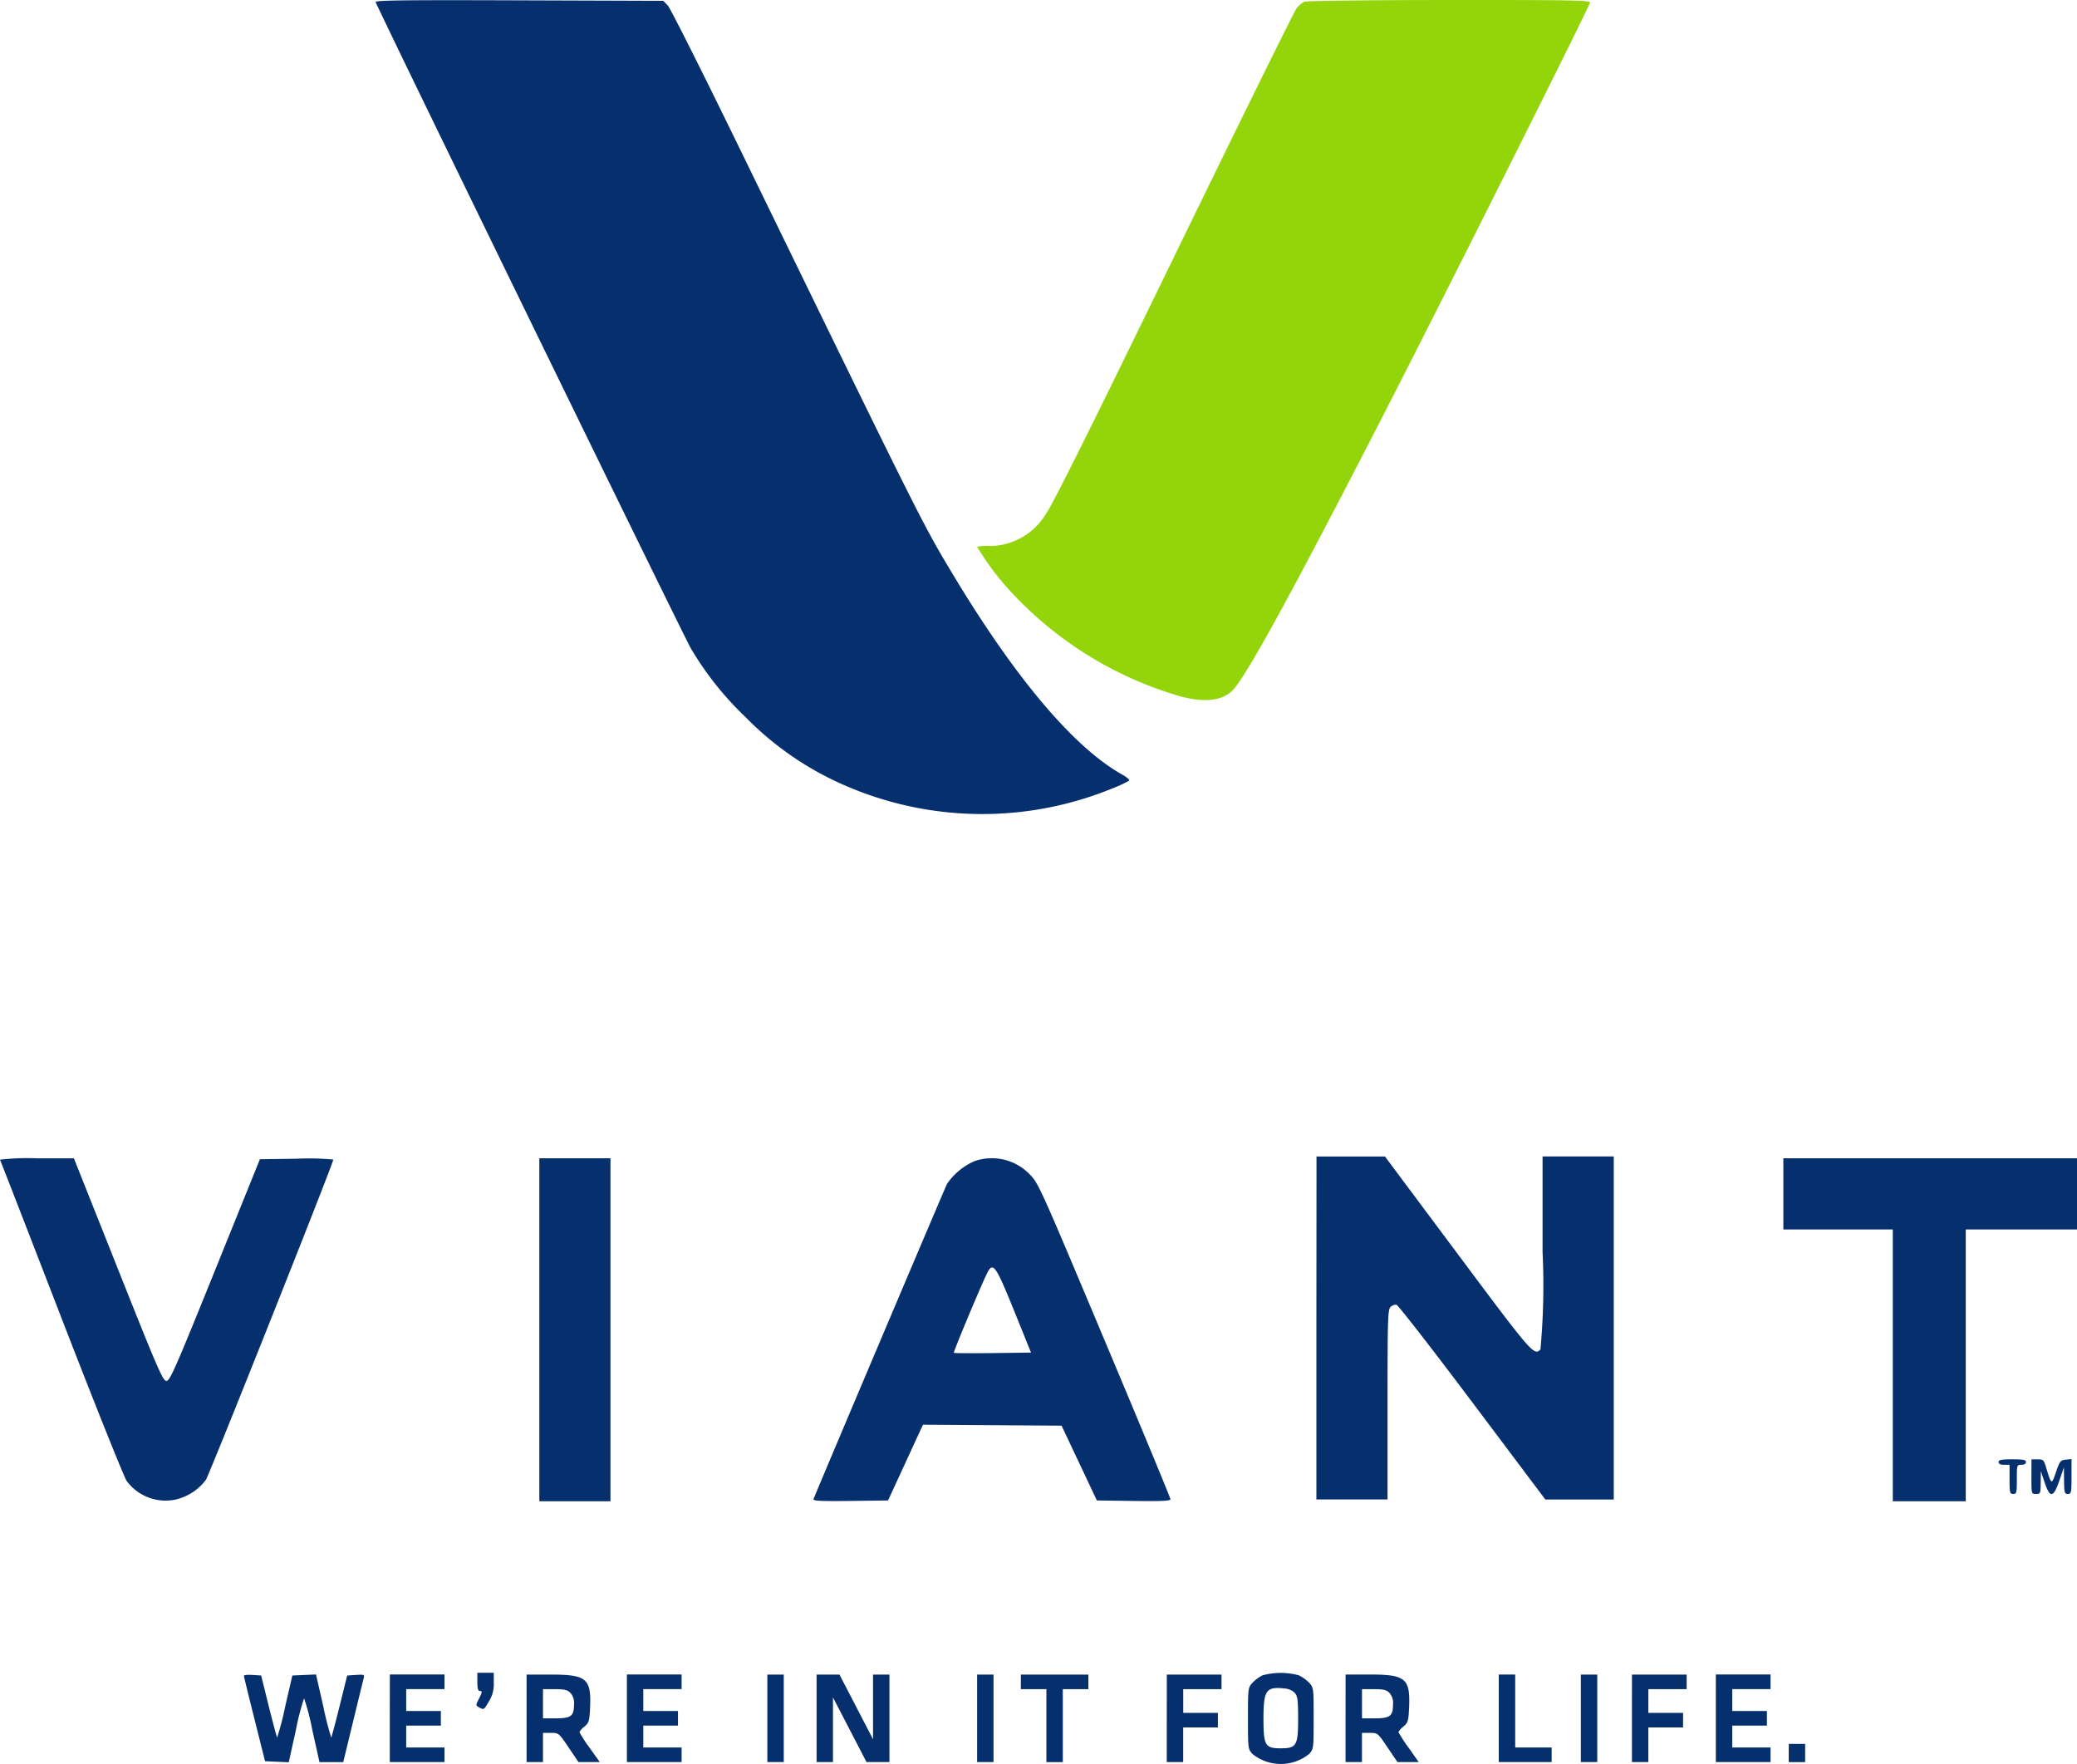
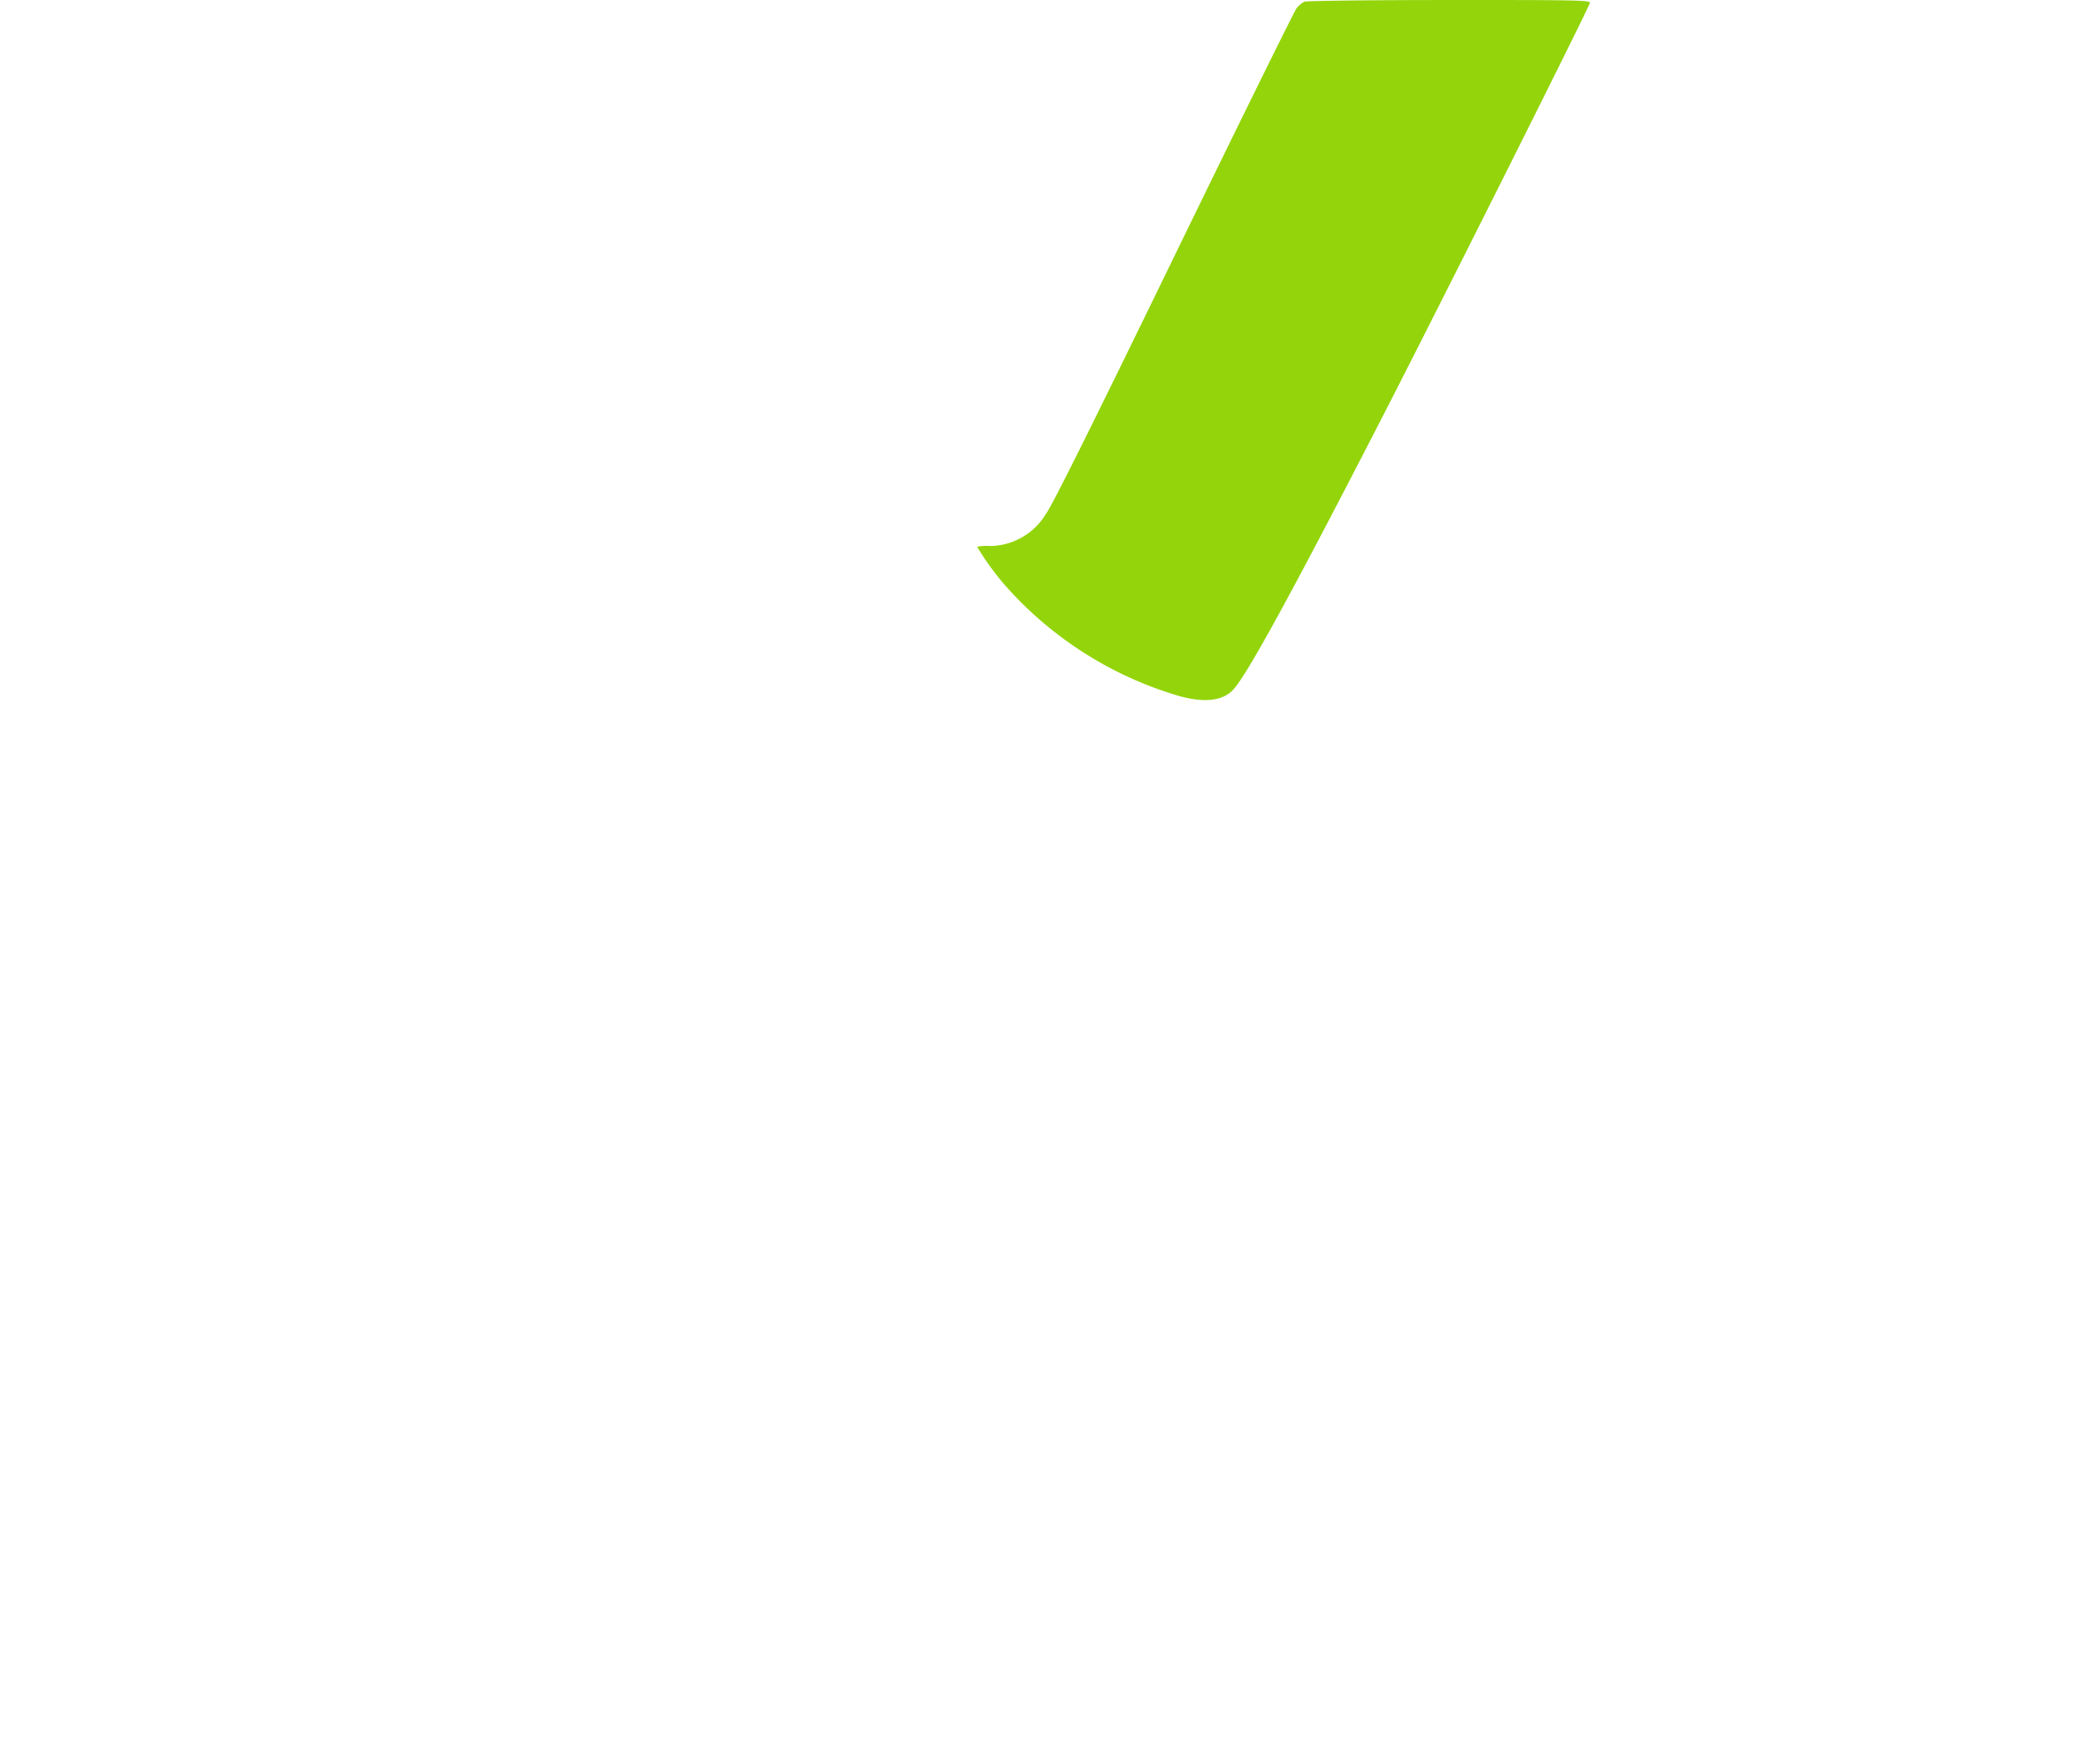
<svg xmlns="http://www.w3.org/2000/svg" id="viant" width="109.214" height="92.742" viewBox="0 0 109.214 92.742">
-   <path id="Path_39581" data-name="Path 39581" d="M552.9.088a1.322,1.322,0,0,0-.416.354c-.118.15-3.033,6.064-6.478,13.142-4.436,9.116-6.391,13.035-6.7,13.436a3.468,3.468,0,0,1-2.918,1.687,2.752,2.752,0,0,0-.7.04,14.774,14.774,0,0,0,1.395,1.938,19.523,19.523,0,0,0,9.251,5.914c1.339.369,2.3.248,2.844-.362.748-.831,3.213-5.343,7.853-14.376C560.147,15.8,567.917.292,567.917.138c0-.125-.907-.142-7.409-.137C556.432,0,553.007.044,552.9.088Z" transform="translate(-484.311 0)" fill="#93d50a" fill-rule="evenodd" />
-   <path id="Path_39582" data-name="Path 39582" d="M205.944.2c.227.591,16.223,33.385,16.574,33.979a16.655,16.655,0,0,0,2.861,3.6,16.47,16.47,0,0,0,5.459,3.7,18.069,18.069,0,0,0,13.83.069,7.26,7.26,0,0,0,.894-.41c.043-.042-.115-.185-.353-.317-2.544-1.422-5.624-5.061-8.914-10.534-1.583-2.633-1.573-2.612-11.02-22C223.22,4.065,221.432.5,221.3.373l-.234-.24L213.484.107C207.389.086,205.907.105,205.944.2Z" transform="translate(-186.191 -0.09)" fill="#062f6e" fill-rule="evenodd" />
-   <path id="Path_39583" data-name="Path 39583" d="M69.219,642.962v9.016H72.96V647c0-4.465.016-5,.155-5.136a.416.416,0,0,1,.312-.126c.086.016,1.883,2.327,3.993,5.136l3.836,5.106h3.6V633.946H81.112v5.016A36.906,36.906,0,0,1,81,644.094c-.337.337-.436.223-4.346-5.016l-3.829-5.131h-3.6ZM0,634.114c.023.04,1.477,3.784,3.231,8.32s3.3,8.392,3.427,8.567a2.54,2.54,0,0,0,2.558.987,2.761,2.761,0,0,0,1.61-1.042c.2-.307,6.7-16.641,6.7-16.837a13.332,13.332,0,0,0-1.93-.044l-1.93.026-2.354,5.827c-2.1,5.2-2.376,5.827-2.562,5.827s-.455-.617-2.536-5.851l-2.328-5.851H1.921A12.439,12.439,0,0,0,0,634.114Zm28.36,8.944v9.016H32.1V634.042H28.36ZM51.219,634.2a3.438,3.438,0,0,0-1.418,1.179c-.1.184-6.547,15.409-7.025,16.578-.04.1.36.116,1.935.1l1.985-.026.918-1.991.918-1.991,3.644.025,3.644.025.928,1.966.928,1.966,1.935.026c1.471.02,1.935,0,1.935-.091,0-.064-1.561-3.831-3.47-8.37-3.44-8.183-3.474-8.258-3.963-8.742A2.767,2.767,0,0,0,51.219,634.2Zm42.554,1.713v1.87h5.755v14.291h3.836V637.782h5.851v-3.741H93.773Zm-40.46,6.114.9,2.23-2.008.026c-1.1.014-2.027.008-2.049-.015-.038-.038,1.464-3.625,1.761-4.207S52.353,639.661,53.312,642.027Zm51.778,7.985q0,.144.288.144h.288v.767c0,.7.016.767.192.767s.192-.064.192-.767c0-.755,0-.767.24-.767.15,0,.24-.054.24-.144,0-.115-.144-.144-.719-.144S105.09,649.9,105.09,650.011Zm1.726.767c0,.908,0,.911.24.911s.24-.026.248-.6l.009-.6.2.6c.279.832.459.809.772-.1l.24-.7.008.7c.007.629.026.7.2.7s.192-.064.192-.917v-.917l-.3.03c-.281.028-.32.077-.516.653-.235.69-.243.686-.528-.269-.11-.368-.148-.4-.441-.4h-.32ZM25.1,661.569c0,.365.035.48.146.48s.115.061-.048.38c-.191.375-.191.382-.008.48.26.139.249.146.525-.325a1.657,1.657,0,0,0,.249-.959v-.534H25.1Zm41.29-.344a1.94,1.94,0,0,0-.528.388c-.236.256-.24.285-.24,1.875s0,1.619.24,1.875a2.375,2.375,0,0,0,2.973,0c.236-.256.24-.285.24-1.875s0-1.619-.24-1.875a1.917,1.917,0,0,0-.548-.391A3.65,3.65,0,0,0,66.39,661.225Zm-53.564.027c0,.043.252,1.07.557,2.283l.554,2.206.623.028.623.028.373-1.682a12.915,12.915,0,0,1,.434-1.682,12.872,12.872,0,0,1,.435,1.678l.374,1.678h1.25l.506-2.085c.278-1.147.532-2.185.564-2.307.056-.212.038-.22-.4-.192l-.463.03-.4,1.613c-.222.887-.419,1.629-.439,1.648a16.405,16.405,0,0,1-.418-1.64l-.382-1.676-.622.027-.622.027-.381,1.65a15.1,15.1,0,0,1-.419,1.613c-.021-.021-.219-.763-.441-1.65l-.4-1.613-.45-.029C13.025,661.188,12.824,661.209,12.825,661.252Zm7.67,2.235v2.3h2.877v-.767H21.359v-1.151h1.822V663.1H21.359v-1.151h2.014v-.767H20.5Zm7.193,0v2.3h.863v-1.535h.415c.412,0,.42.006.933.767l.518.767h1.12L31,665.031a7.439,7.439,0,0,1-.534-.82,1.009,1.009,0,0,1,.264-.289c.242-.208.266-.292.3-1.026.06-1.5-.19-1.71-2.07-1.71H27.689Zm5.275,0v2.3h2.877v-.767H33.827v-1.151H35.65V663.1H33.827v-1.151h2.014v-.767H32.964Zm7.385,0v2.3h.863v-4.6h-.863Zm2.59,0v2.3H43.8l0-1.7,0-1.7.882,1.7.882,1.7h1.205v-4.6h-.863l0,1.7,0,1.7-.882-1.7-.882-1.7H42.939Zm8.44,0v2.3h.863v-4.6h-.863Zm2.3-1.918v.384h1.343v3.836h.863v-3.836H57.23v-.767H53.681Zm7.673,1.918v2.3h.863v-1.822H64.04V663.2H62.217v-1.247h2.014v-.767H61.354Zm9.4,0v2.3h.863v-1.535h.415c.412,0,.42.006.933.767l.518.767H74.6l-.534-.758a7.44,7.44,0,0,1-.534-.82,1.009,1.009,0,0,1,.264-.289c.242-.208.266-.292.3-1.026.06-1.5-.19-1.71-2.07-1.71H70.754Zm8.057,0v2.3h2.781v-.767H79.673v-3.836H78.81Zm4.316,0v2.3h.863v-4.6h-.863Zm2.686,0v2.3h.863v-1.822H88.5V663.2H86.675v-1.247h2.014v-.767H85.812Zm4.412,0v2.3H93.1v-.767H91.087v-1.151h1.822V663.1H91.087v-1.151H93.1v-.767H90.224Zm-22.132-1.33c.139.166.168.394.168,1.33,0,1.431-.084,1.576-.911,1.576s-.911-.146-.911-1.565c0-1.487.138-1.685,1.1-1.582A.872.872,0,0,1,68.092,662.157Zm-38.1-.013a.808.808,0,0,1,.192.617c0,.607-.158.726-.966.726h-.665v-1.534h.623C29.671,661.953,29.838,661.992,29.991,662.144Zm43.065,0a.808.808,0,0,1,.192.617c0,.607-.158.726-.966.726h-.665v-1.534h.623C72.736,661.953,72.9,661.992,73.056,662.144Zm21,3.165v.48h.863v-.959H94.06Z" transform="translate(0 -573.143)" fill="#062f6e" fill-rule="evenodd" />
+   <path id="Path_39581" data-name="Path 39581" d="M552.9.088a1.322,1.322,0,0,0-.416.354c-.118.15-3.033,6.064-6.478,13.142-4.436,9.116-6.391,13.035-6.7,13.436a3.468,3.468,0,0,1-2.918,1.687,2.752,2.752,0,0,0-.7.04,14.774,14.774,0,0,0,1.395,1.938,19.523,19.523,0,0,0,9.251,5.914c1.339.369,2.3.248,2.844-.362.748-.831,3.213-5.343,7.853-14.376C560.147,15.8,567.917.292,567.917.138c0-.125-.907-.142-7.409-.137C556.432,0,553.007.044,552.9.088" transform="translate(-484.311 0)" fill="#93d50a" fill-rule="evenodd" />
</svg>